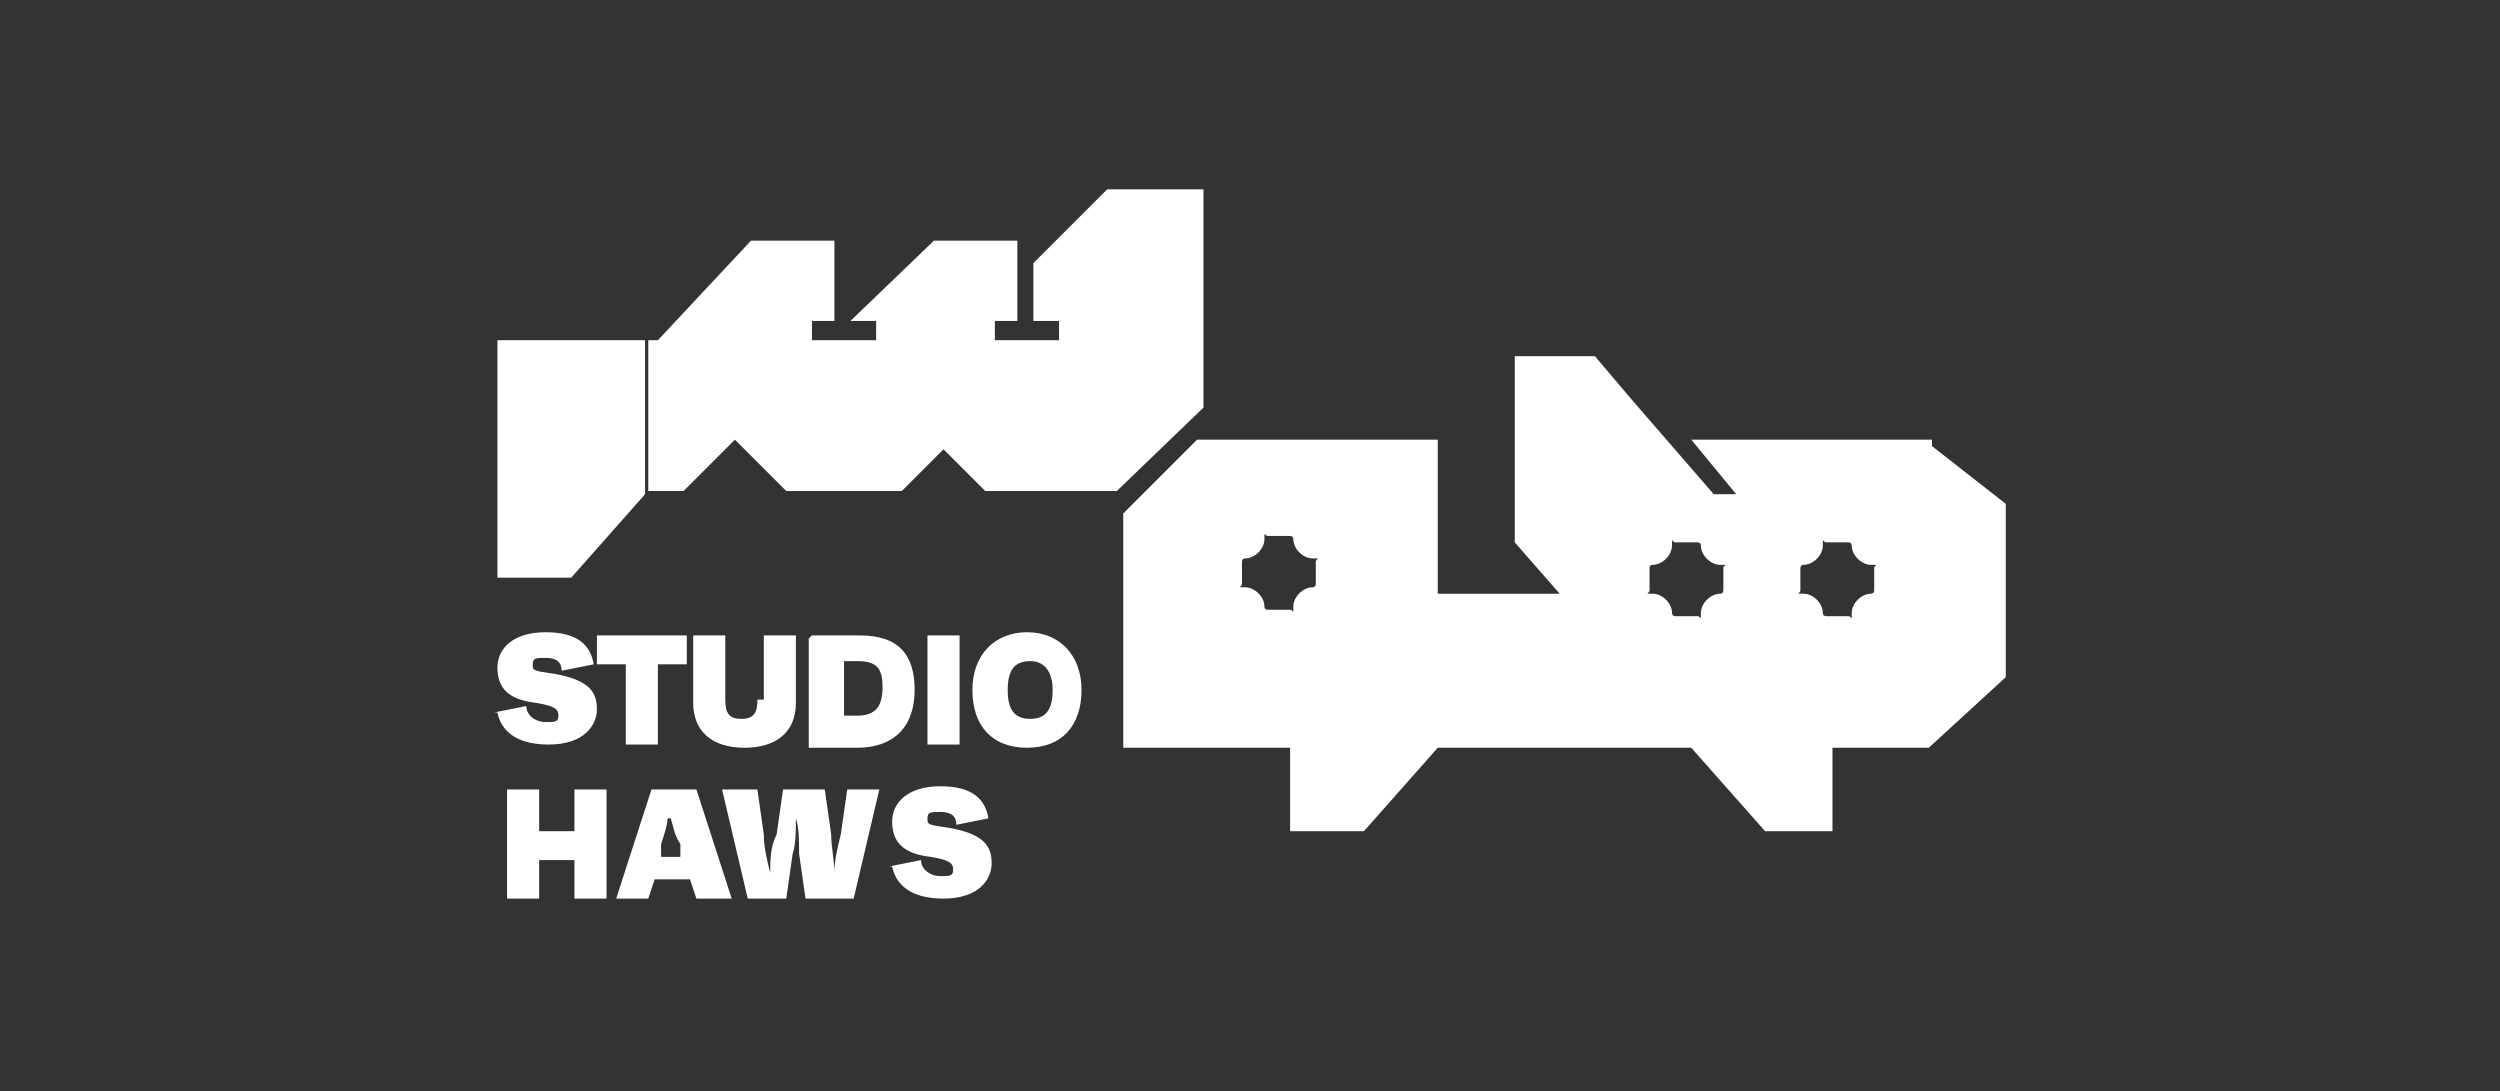
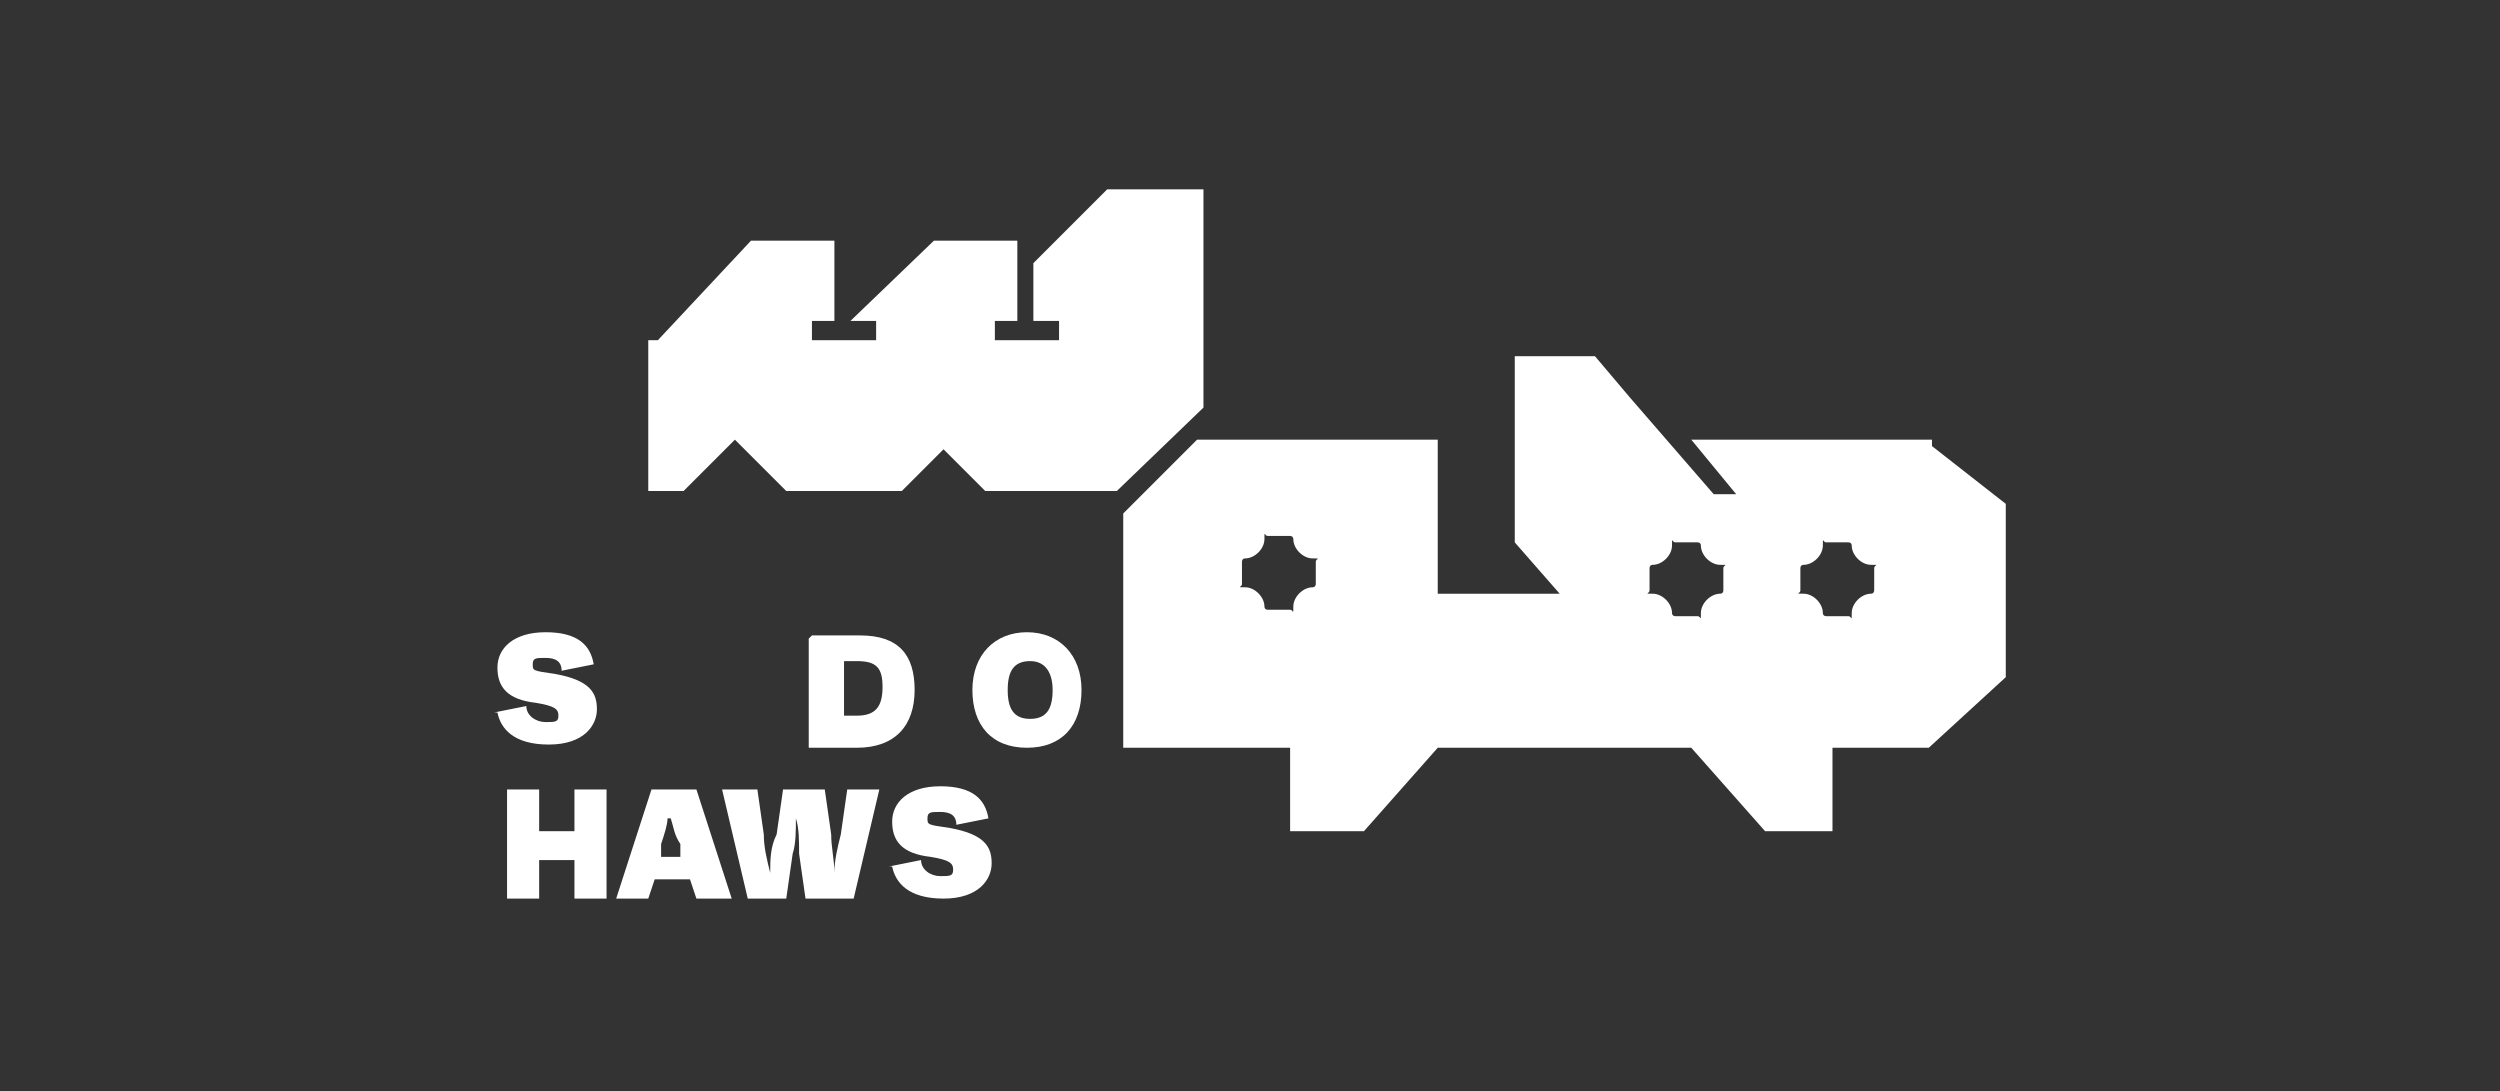
<svg xmlns="http://www.w3.org/2000/svg" id="Layer_1" version="1.1" viewBox="0 0 77.9 34">
  <rect x="0" y="0" width="77.9" height="34" fill="#333333" stroke="none" />
  <defs>
    <style>
      .st0 {
        fill: #fff;
      }
    </style>
  </defs>
  <path class="st0" d="M34.5,5.9l-2.3,2.3v1.8h.8v.6h-2v-.6h.7v-2.5h-2.6l-2.6,2.5h.8v.6h-2v-.6h.7v-2.5h-2.6l-2.9,3.1h-.3v4.7h1.1l1.6-1.6,1.6,1.6h3.6l1.3-1.3,1.3,1.3h4.1l2.7-2.6v-6.8h-2.9Z" />
-   <path class="st0" d="M15.5,10.6v7.4h2.3l2.3-2.6v-4.8h-4.6Z" />
  <path class="st0" d="M60.2,13.7h-7.5l1.4,1.7h-.7l-2.6-3-1.1-1.3h-2.5v5.8l1.4,1.6h-3.8v-4.8h-7.5l-2.3,2.3v7.3h5.2v2.6h2.3l2.3-2.6h0s7.9,0,7.9,0l2.3,2.6h2.1v-2.6h3l2.4-2.2v-5.4l-2.3-1.8h0ZM41,18.2c0,0,0,.1-.1.1-.3,0-.6.3-.6.6s0,.1-.1.1h-.7c0,0-.1,0-.1-.1,0-.3-.3-.6-.6-.6s-.1,0-.1-.1v-.7c0,0,0-.1.1-.1.3,0,.6-.3.6-.6s0-.1.1-.1h.7c0,0,.1,0,.1.1,0,.3.3.6.6.6s.1,0,.1.1v.7ZM53.7,18.4c0,0,0,.1-.1.1-.3,0-.6.3-.6.6s0,.1-.1.1h-.7c0,0-.1,0-.1-.1,0-.3-.3-.6-.6-.6s-.1,0-.1-.1v-.7c0,0,0-.1.1-.1.3,0,.6-.3.6-.6s0-.1.1-.1h.7c0,0,.1,0,.1.1,0,.3.3.6.6.6s.1,0,.1.1v.7ZM58.4,18.4c0,0,0,.1-.1.1-.3,0-.6.3-.6.6s0,.1-.1.1h-.7c0,0-.1,0-.1-.1,0-.3-.3-.6-.6-.6s-.1,0-.1-.1v-.7c0,0,0-.1.1-.1.3,0,.6-.3.6-.6s0-.1.1-.1h.7c0,0,.1,0,.1.1,0,.3.3.6.6.6s.1,0,.1.1v.7Z" />
  <path class="st0" d="M15.4,22.2l1-.2c0,.3.3.5.6.5s.4,0,.4-.2-.1-.3-.7-.4c-.9-.1-1.2-.5-1.2-1.1s.5-1.1,1.5-1.1,1.4.4,1.5,1l-1,.2c0-.3-.2-.4-.5-.4s-.4,0-.4.2,0,.2.7.3c1.1.2,1.3.6,1.3,1.1s-.4,1.1-1.5,1.1-1.5-.5-1.6-1h0Z" />
-   <path class="st0" d="M18.6,19.8h2.8v.9h-.9v2.5h-1v-2.5h-.9v-.9Z" />
-   <path class="st0" d="M23.8,21.8v-2h1v2.1c0,.9-.6,1.4-1.6,1.4s-1.6-.5-1.6-1.4v-2.1h1v2c0,.4.1.6.5.6s.5-.2.5-.6Z" />
  <path class="st0" d="M25.3,19.8h1.5c1.2,0,1.7.6,1.7,1.7s-.6,1.8-1.8,1.8h-1.5v-3.4ZM26.3,20.6v1.7h.4c.6,0,.8-.3.8-.9s-.2-.8-.8-.8h-.4Z" />
-   <path class="st0" d="M28.9,23.2v-3.4h1v3.4h-1Z" />
  <path class="st0" d="M30.3,21.5c0-1.1.7-1.8,1.7-1.8s1.7.7,1.7,1.8-.6,1.8-1.7,1.8-1.7-.7-1.7-1.8ZM32.8,21.5c0-.5-.2-.9-.7-.9s-.7.3-.7.9.2.9.7.9.7-.3.7-.9h0Z" />
  <path class="st0" d="M17.9,28v-1.2h-1.1v1.2h-1v-3.4h1v1.3h1.1v-1.3h1v3.4h-1Z" />
  <path class="st0" d="M21.5,27.4h-1.1l-.2.6h-1l1.1-3.4h1.4l1.1,3.4h-1.1l-.2-.6h0ZM20.5,26.7h.7v-.4c-.2-.3-.2-.5-.3-.8h-.1c0,.2-.1.5-.2.8v.4c-.1,0-.1,0-.1,0Z" />
  <path class="st0" d="M24.7,28h-1.4l-.8-3.4h1.1l.2,1.4c0,.4.1.8.2,1.2h0c0-.4,0-.8.2-1.2l.2-1.4h1.3l.2,1.4c0,.4.1.8.1,1.2h0c0-.4.1-.8.2-1.2l.2-1.4h1l-.8,3.4h-1.5l-.2-1.4c0-.4,0-.8-.1-1.1h0c0,.4,0,.8-.1,1.1l-.2,1.4h0Z" />
  <path class="st0" d="M27.7,27l1-.2c0,.3.3.5.6.5s.4,0,.4-.2-.1-.3-.7-.4c-.9-.1-1.2-.5-1.2-1.1s.5-1.1,1.5-1.1,1.4.4,1.5,1l-1,.2c0-.3-.2-.4-.5-.4s-.4,0-.4.2,0,.2.7.3c1.1.2,1.3.6,1.3,1.1s-.4,1.1-1.5,1.1-1.5-.5-1.6-1h0Z" />
</svg>